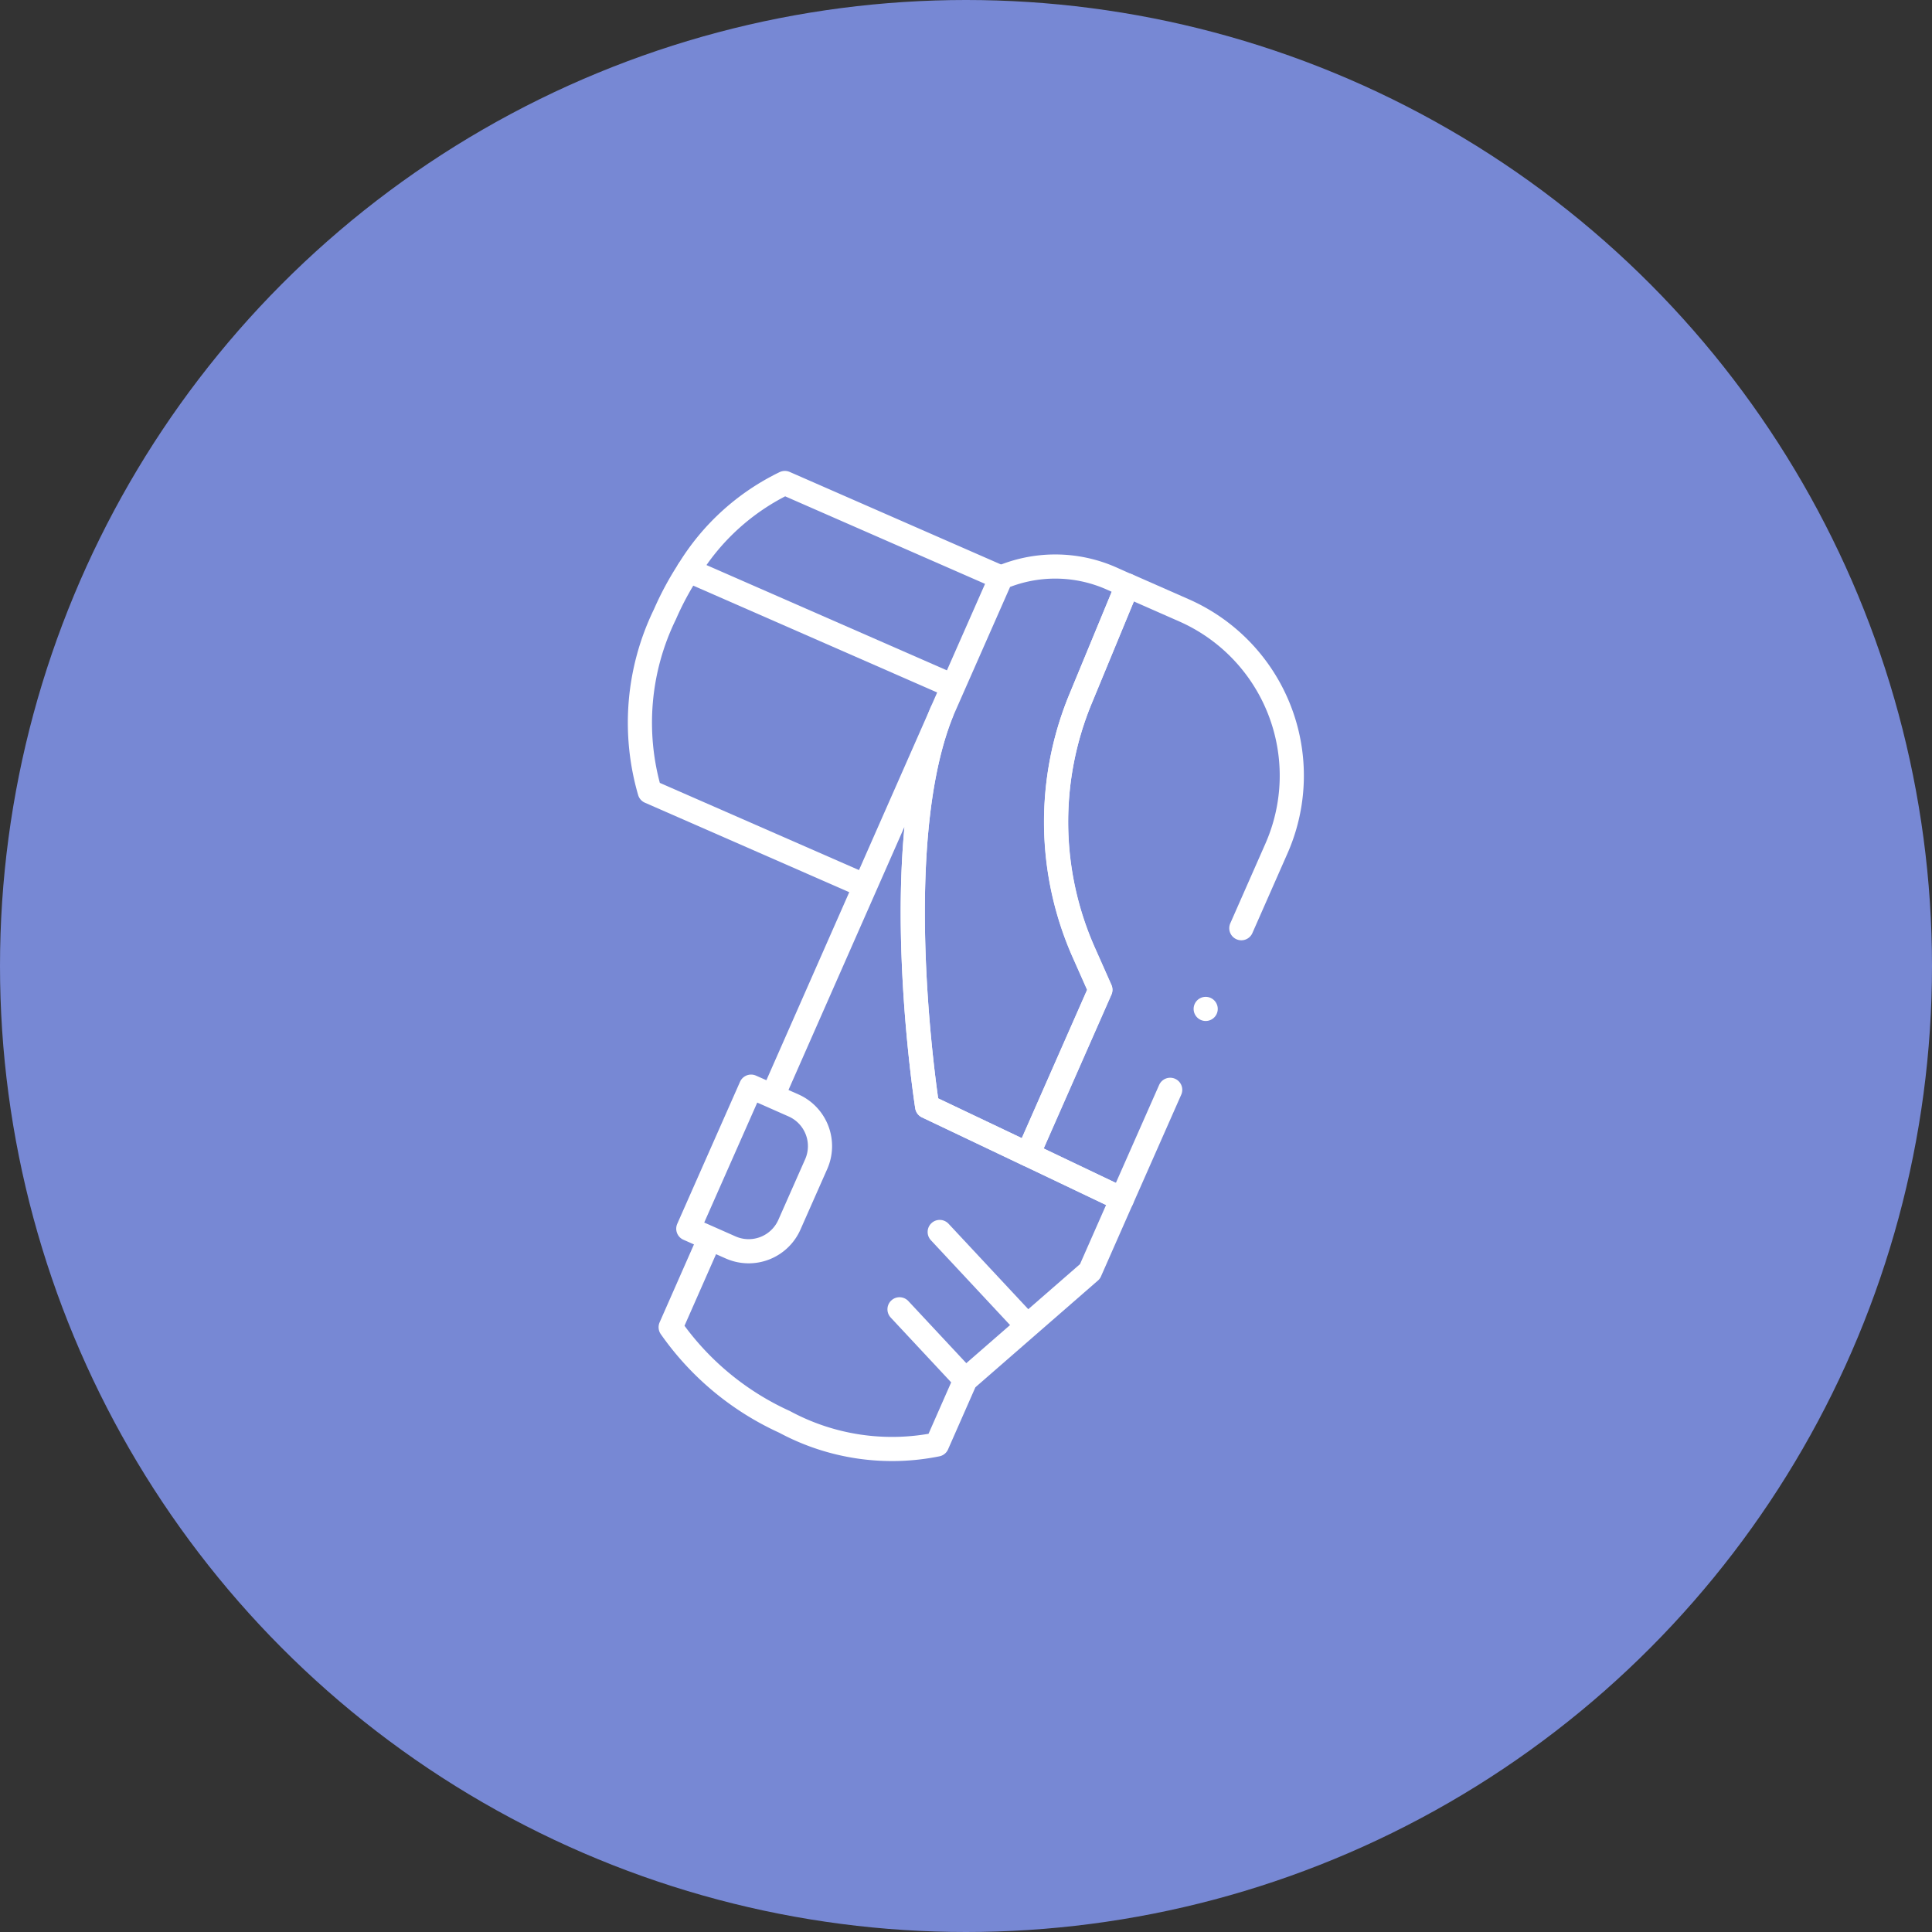
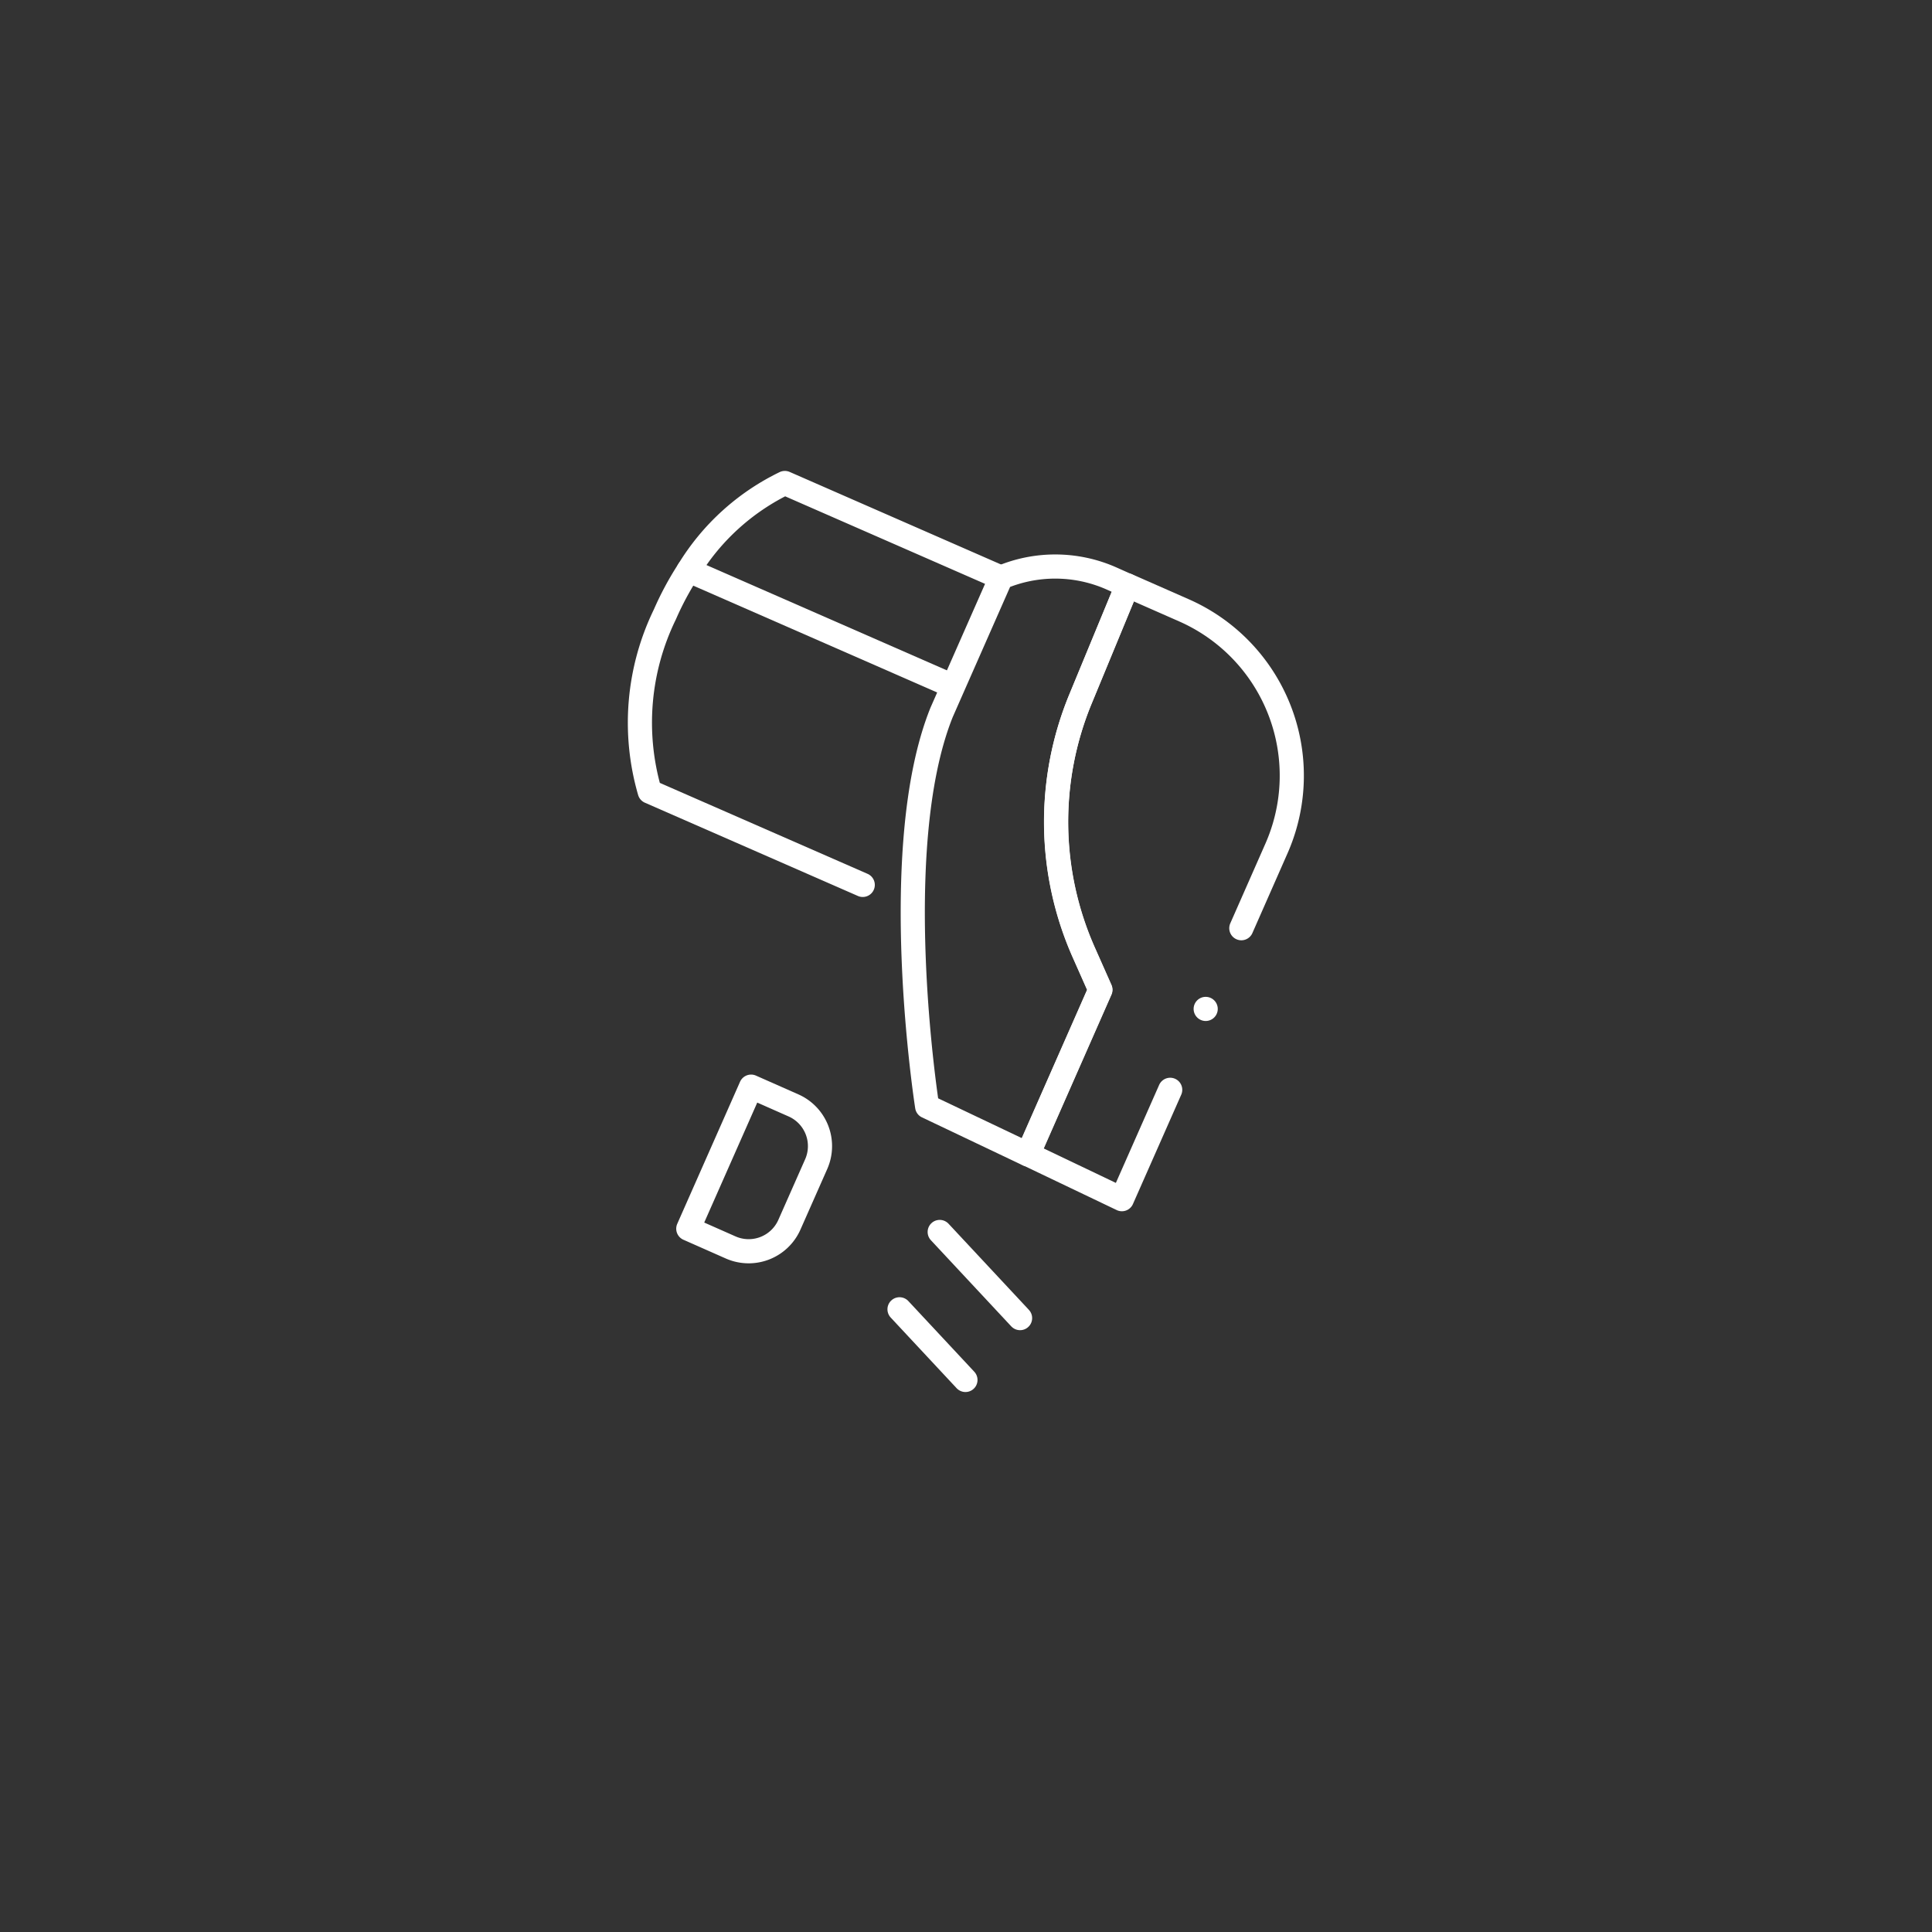
<svg xmlns="http://www.w3.org/2000/svg" width="80" height="80" viewBox="0 0 80 80">
  <rect x="0" y="0" width="80" height="80" fill="#333333" stroke="none" />
  <g id="Radius_Fracture" data-name="Radius Fracture" transform="translate(5474 10824)">
-     <circle id="Ellipse_355" data-name="Ellipse 355" cx="40" cy="40" r="40" transform="translate(-5474 -10824)" fill="#7788d4" />
    <g id="elbow-pads" transform="translate(-5537.559 -10814)">
      <path id="Path_38004" data-name="Path 38004" d="M127.525,13.872,118.683,10a9.542,9.542,0,0,0-3.987,3.619l10.8,4.73" transform="translate(-22.625)" fill="none" stroke="#fff" stroke-linecap="round" stroke-linejoin="round" stroke-miterlimit="10" stroke-width="1" />
      <path id="Path_38005" data-name="Path 38005" d="M92.071,54.51a12.544,12.544,0,0,0-.98,1.821,10.239,10.239,0,0,0-.628,7.34l8.82,3.862" transform="translate(0 -40.891)" fill="none" stroke="#fff" stroke-linecap="round" stroke-linejoin="round" stroke-miterlimit="10" stroke-width="1" />
-       <path id="Path_38006" data-name="Path 38006" d="M107.178,148.674l-1.592,3.613a11.623,11.623,0,0,0,4.716,3.92,9.386,9.386,0,0,0,6.313.936l1.176-2.672,5.157-4.492,1.32-2.995h0l-8.06-3.835s-1.679-10.663.6-16.321l-6.97,15.817" transform="translate(-14.256 -107.33)" fill="none" stroke="#fff" stroke-linecap="round" stroke-linejoin="round" stroke-miterlimit="10" stroke-width="1" />
      <path id="Path_38007" data-name="Path 38007" d="M235.843,58.067l1.942-4.7-.672-.3a5.744,5.744,0,0,0-4.56-.03h0l-2.459,5.579c-2.277,5.658-.6,16.321-.6,16.321l4.168,1.983,3-6.813-.688-1.55A13.327,13.327,0,0,1,235.843,58.067Z" transform="translate(-127.544 -39.121)" fill="none" stroke="#fff" stroke-linecap="round" stroke-linejoin="round" stroke-miterlimit="10" stroke-width="1" />
      <line id="Line_1056" data-name="Line 1056" x1="3.328" y1="3.567" transform="translate(102.47 41.013)" fill="none" stroke="#fff" stroke-linecap="round" stroke-linejoin="round" stroke-miterlimit="10" stroke-width="1" />
      <line id="Line_1057" data-name="Line 1057" x1="2.73" y1="2.926" transform="translate(100.806 44.215)" fill="none" stroke="#fff" stroke-linecap="round" stroke-linejoin="round" stroke-miterlimit="10" stroke-width="1" />
      <path id="Path_38008" data-name="Path 38008" d="M118.888,318.222l-1.754-.776-2.6,5.882,1.754.776a1.844,1.844,0,0,0,2.432-.94l1.11-2.51A1.844,1.844,0,0,0,118.888,318.222Z" transform="translate(-22.474 -282.45)" fill="none" stroke="#fff" stroke-linecap="round" stroke-linejoin="round" stroke-miterlimit="10" stroke-width="1" />
      <path id="Path_38009" data-name="Path 38009" d="M296.346,76.4,297.8,73.1a7.48,7.48,0,0,0-3.83-9.863l-2.341-1.031-1.942,4.7a13.327,13.327,0,0,0,.137,10.493l.688,1.55-3,6.813L291.4,87.62l2-4.528" transform="translate(-181.386 -47.965)" fill="none" stroke="#fff" stroke-linecap="round" stroke-linejoin="round" stroke-miterlimit="10" stroke-width="1" />
      <line id="Line_1058" data-name="Line 1058" transform="translate(113.484 31.777)" fill="none" stroke="#fff" stroke-linecap="round" stroke-linejoin="round" stroke-miterlimit="10" stroke-width="1" />
    </g>
  </g>
</svg>